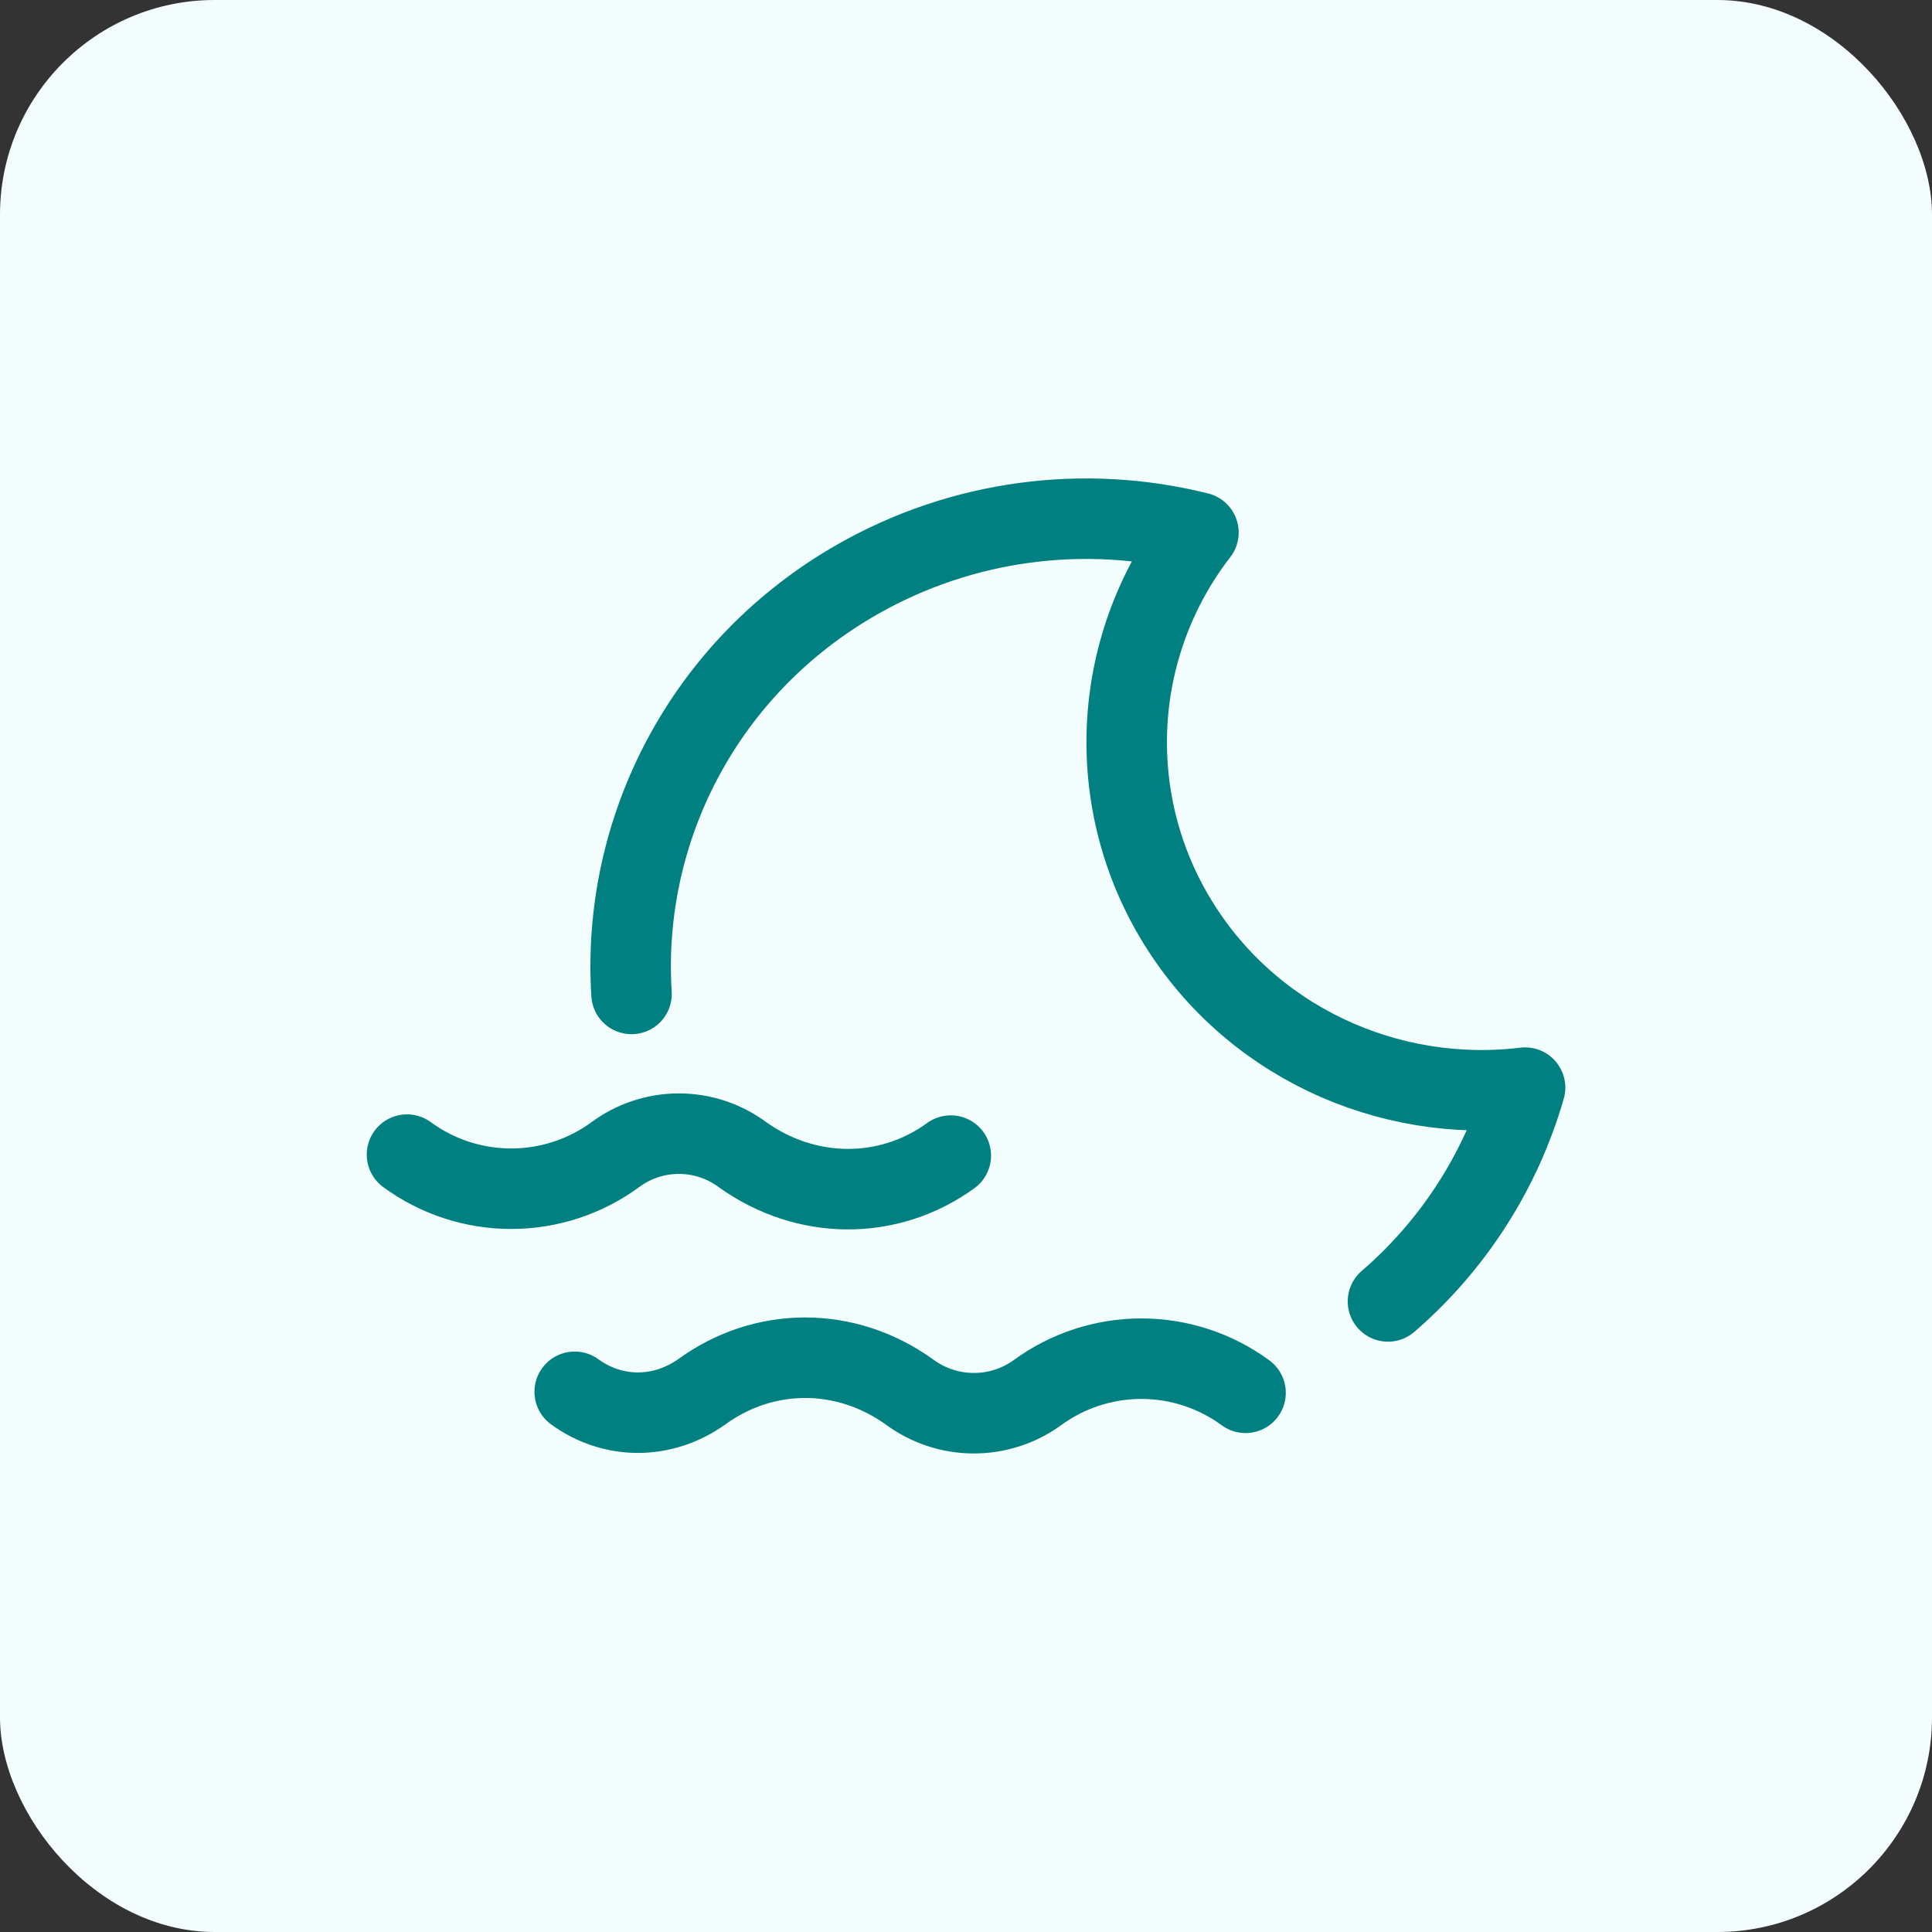
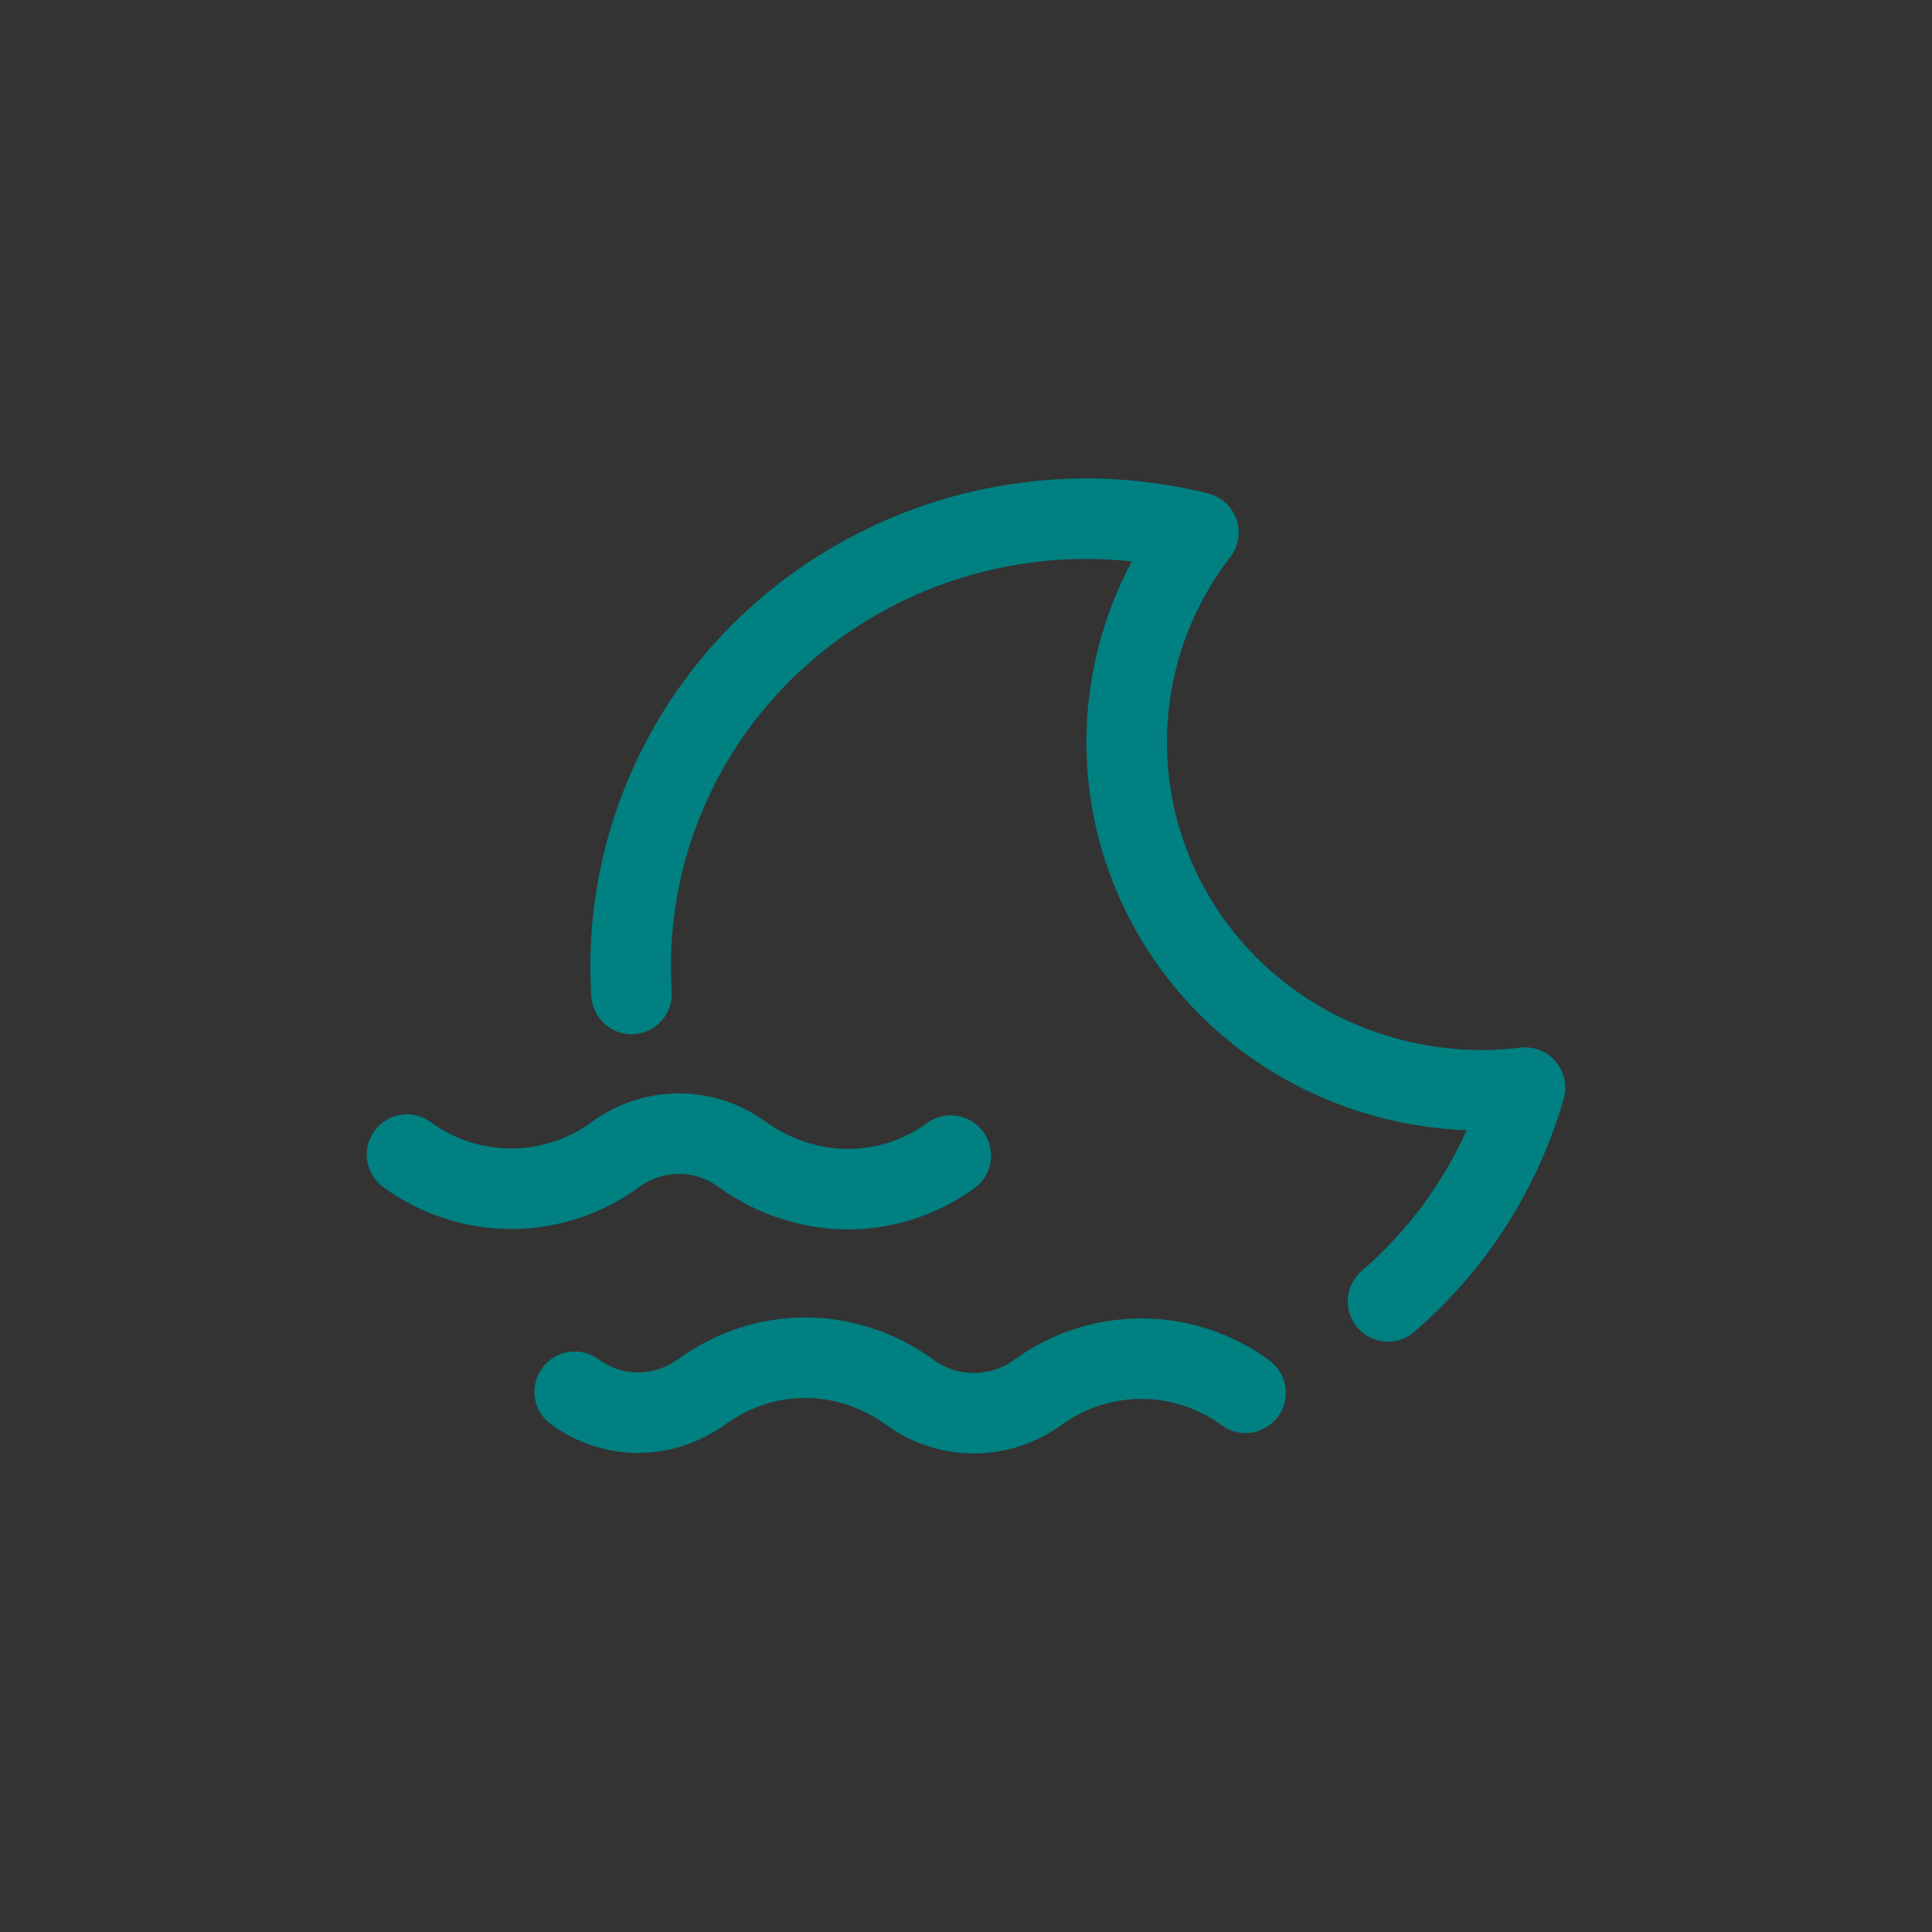
<svg xmlns="http://www.w3.org/2000/svg" width="72" height="72" viewBox="0 0 72 72" fill="none">
  <rect x="0" y="0" width="72" height="72" fill="#333333" stroke="none" />
-   <rect width="72" height="72" rx="8" fill="#F3FDFD" />
  <path d="M51.726 48.5C54.167 46.397 55.942 43.628 56.835 40.533C51.724 41.156 46.495 38.798 43.758 34.148C42.461 31.947 41.853 29.407 42.014 26.858C42.176 24.308 43.098 21.866 44.662 19.846C40.375 18.772 35.839 19.389 31.995 21.568C26.224 24.839 23.149 30.929 23.535 37.041M15.168 43.029C16.294 43.855 17.654 44.3 19.05 44.3C20.447 44.3 21.807 43.855 22.933 43.029C23.618 42.522 24.448 42.248 25.3 42.248C26.153 42.248 26.983 42.522 27.668 43.029C30.035 44.721 33.099 44.758 35.433 43.066M46.418 51.906C45.292 51.08 43.932 50.634 42.536 50.634C41.139 50.634 39.779 51.08 38.653 51.906C37.957 52.407 37.12 52.673 36.262 52.666C35.404 52.66 34.571 52.38 33.883 51.868C31.516 50.175 28.487 50.175 26.153 51.868C24.691 52.906 22.845 52.906 21.418 51.868" stroke="#008081" stroke-width="3" stroke-linecap="round" stroke-linejoin="round" />
</svg>